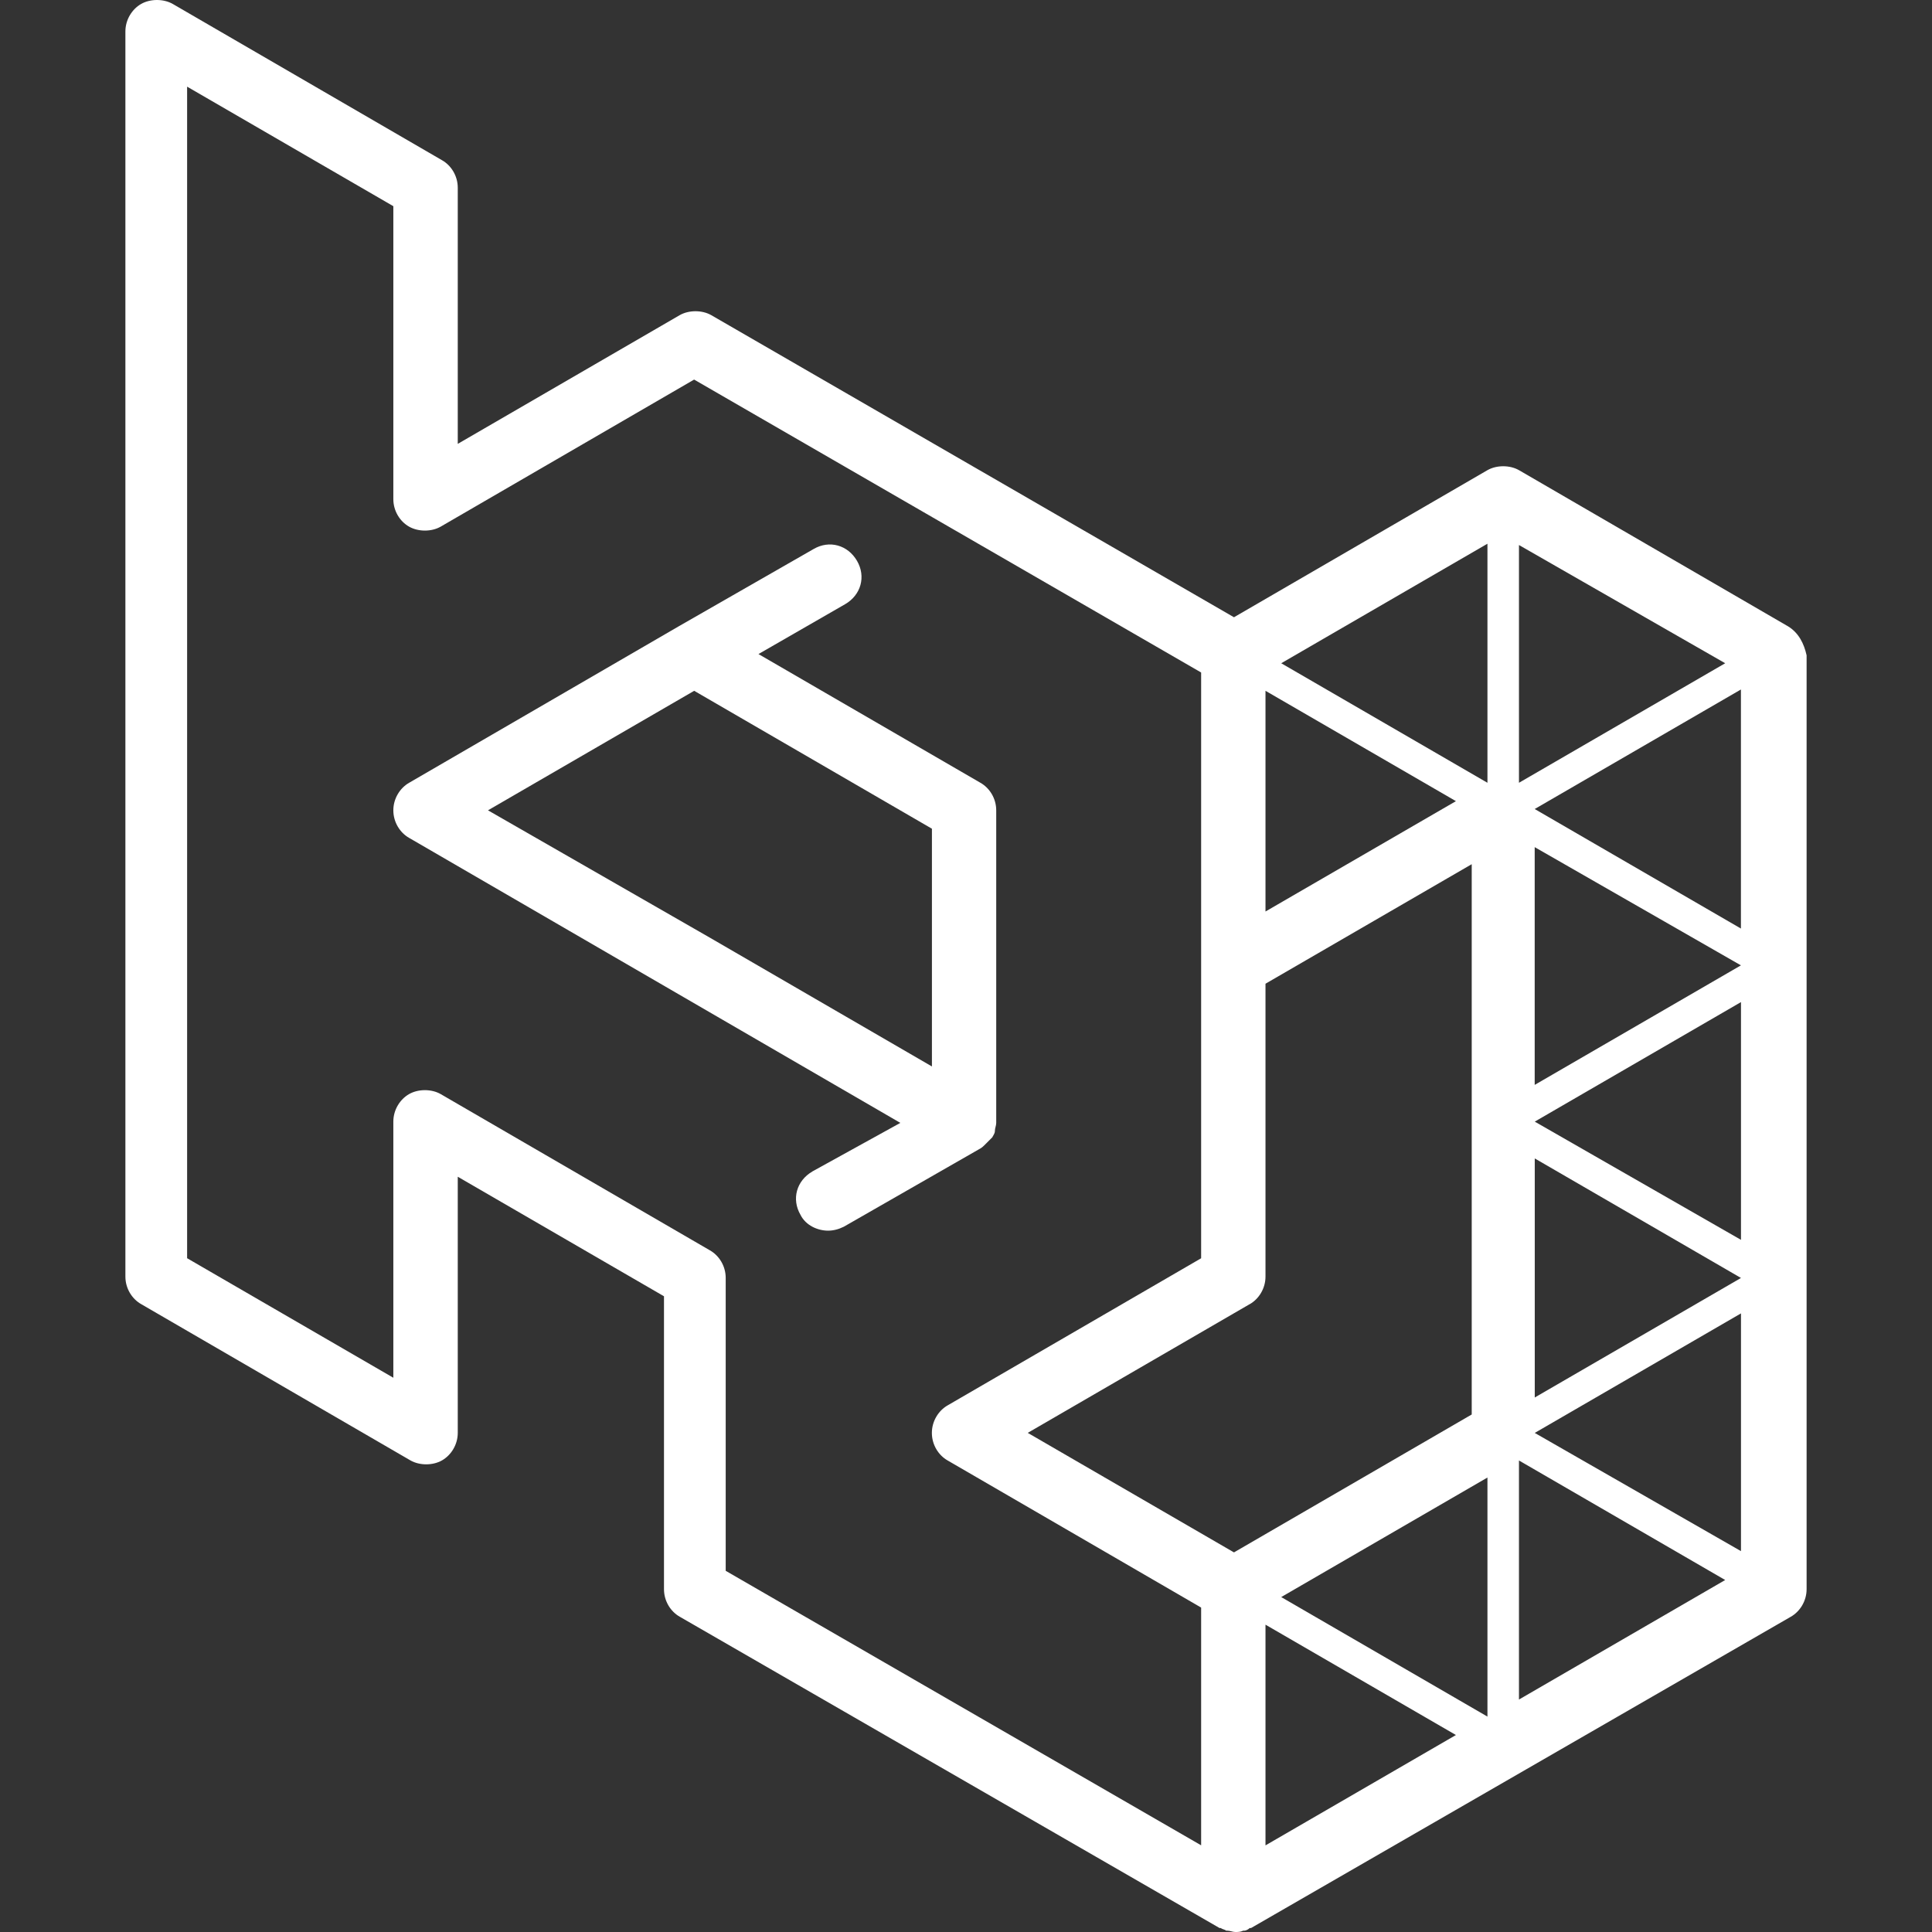
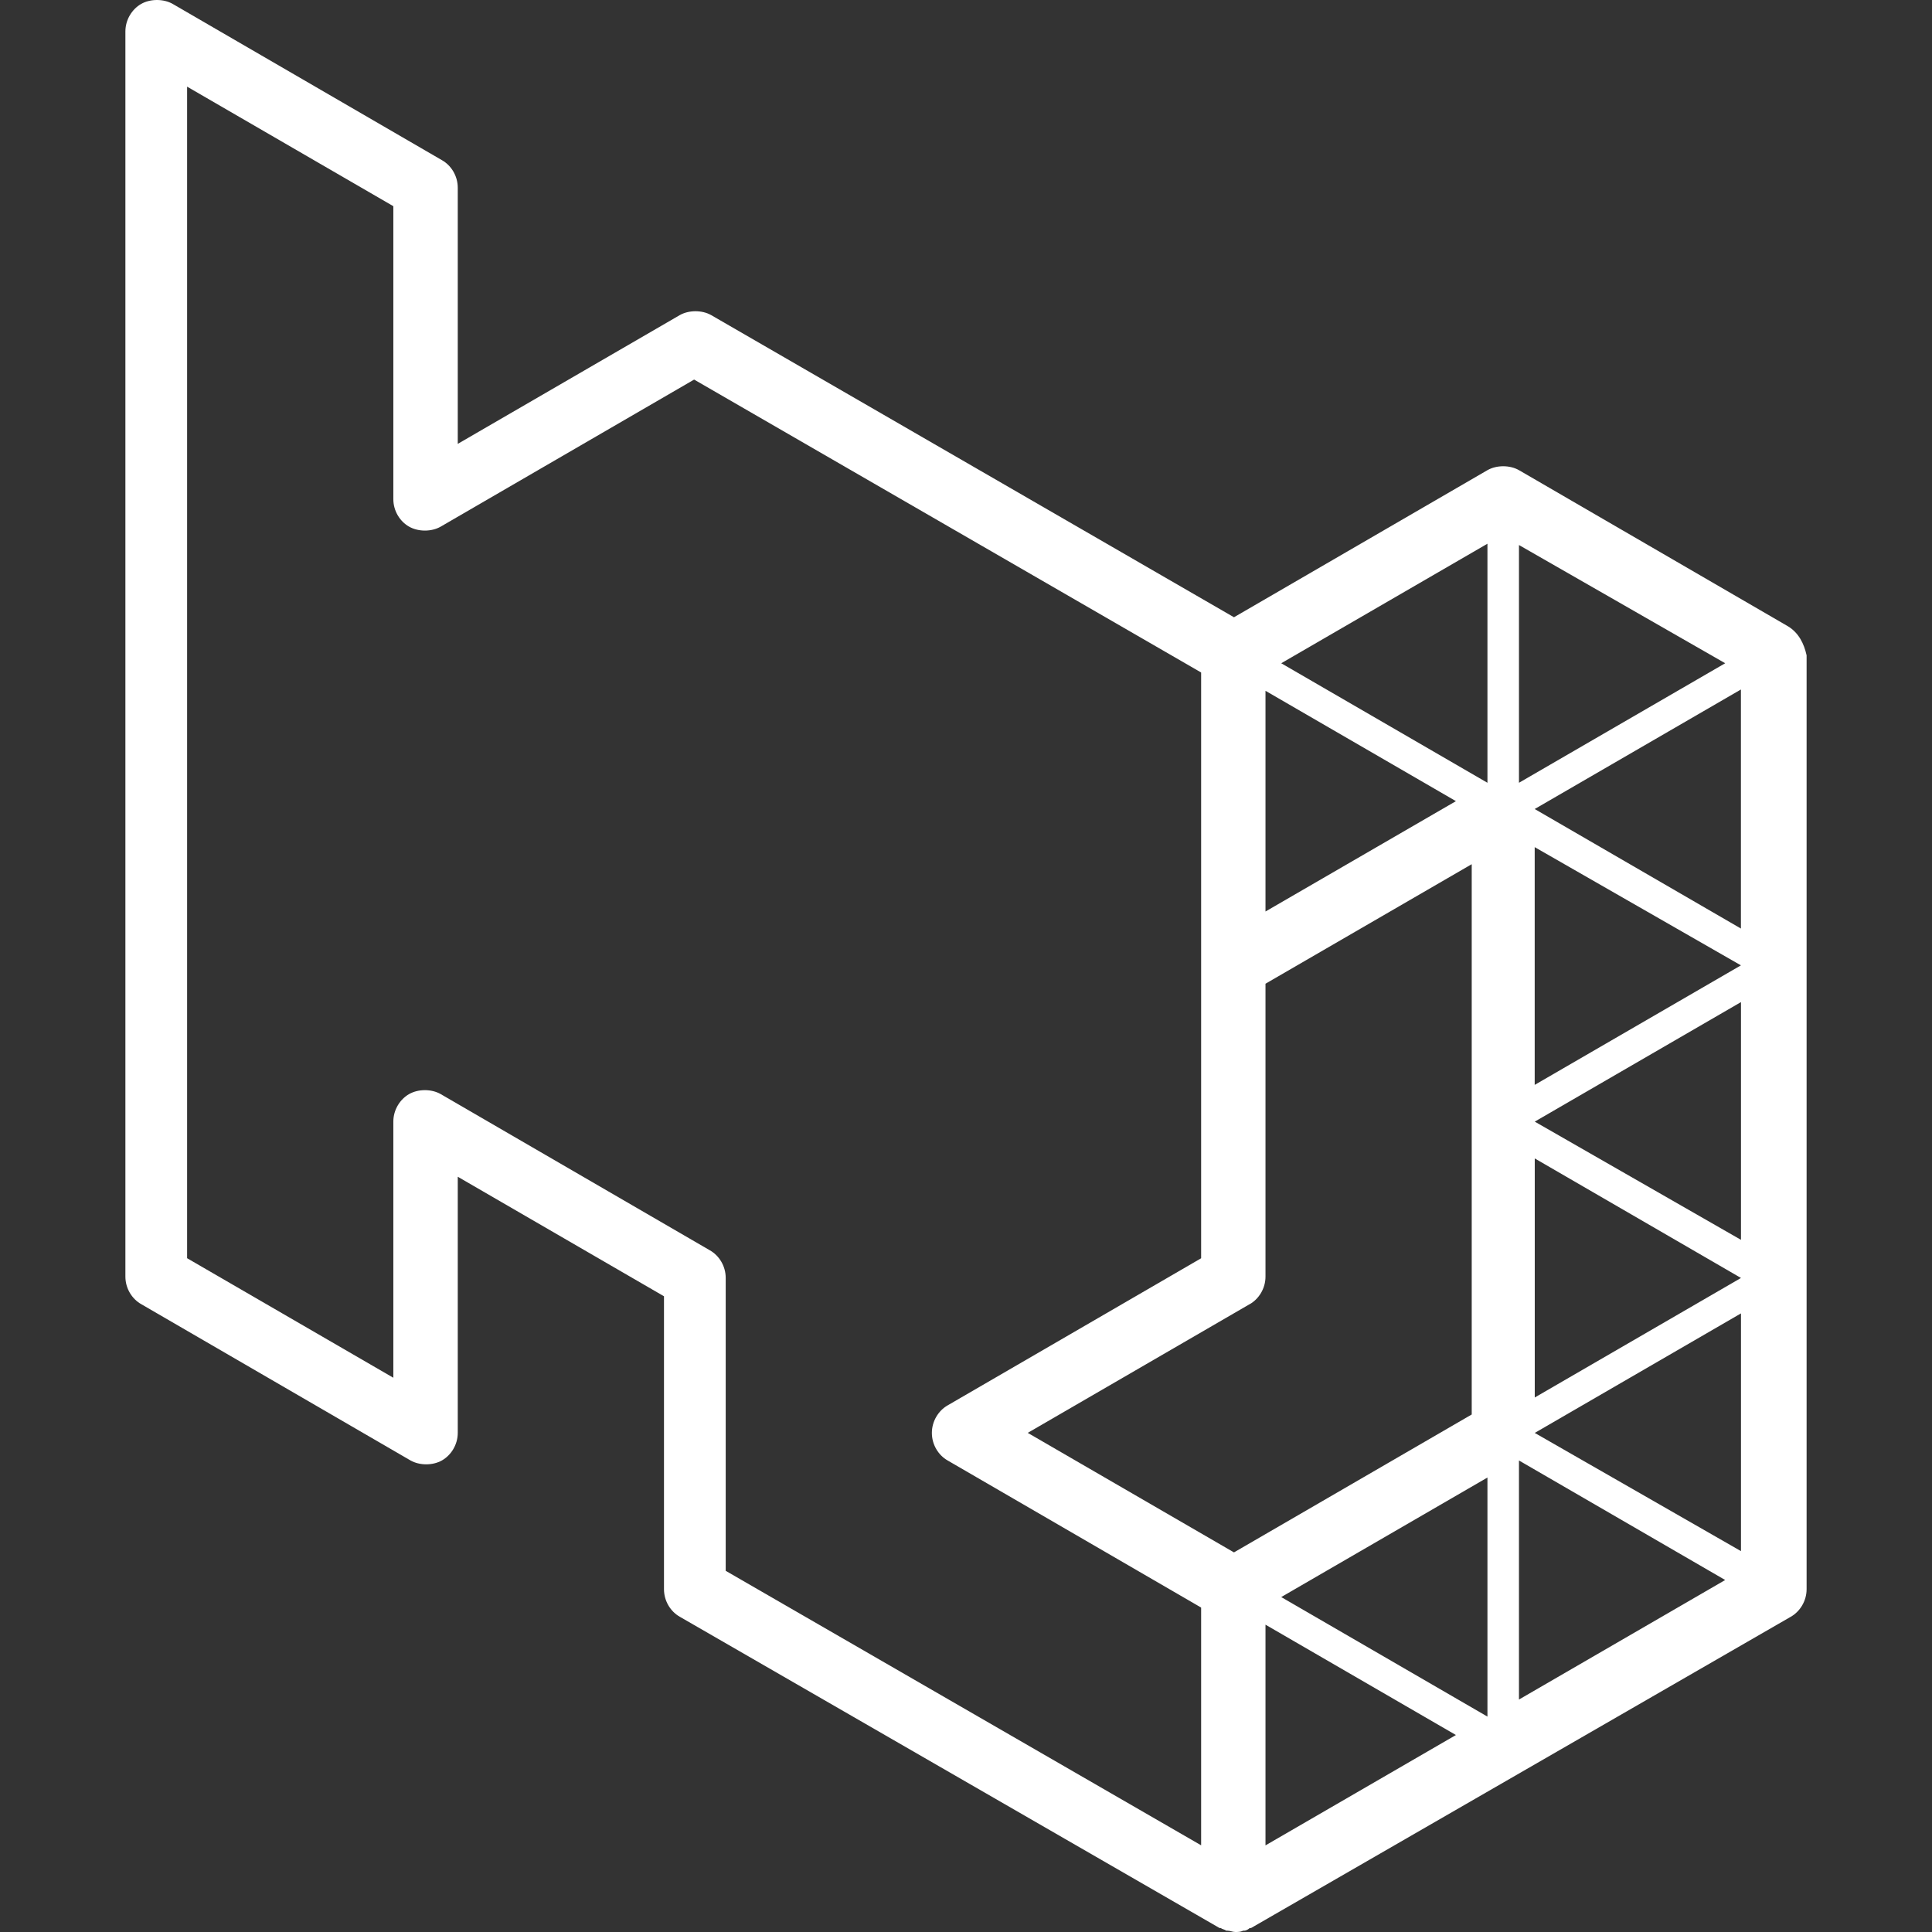
<svg xmlns="http://www.w3.org/2000/svg" width="1024" height="1024" viewBox="0 0 1024 1024" fill="none">
  <rect x="0" y="0" width="1024" height="1024" fill="#333333" stroke="none" />
  <g clip-path="url(#clip0_150_2)">
-     <path d="M430.554 620.928C422.185 625.796 419.418 635.534 424.285 643.903C427.053 649.473 433.321 652.272 438.891 652.272C441.659 652.272 444.461 651.573 447.26 650.172L518.951 609.091C520.352 608.392 521.051 607.69 522.42 606.323L523.119 605.624C523.818 604.925 524.52 604.223 525.219 603.524L525.918 602.825C526.617 601.424 527.319 600.725 527.319 599.356C527.319 597.955 528.018 596.588 528.018 595.187C528.018 595.187 528.018 595.187 528.018 594.488V429.497C528.018 423.228 524.549 417.659 519.649 414.891L402.008 346.666L447.957 320.222C456.326 315.354 459.093 305.616 454.226 297.247C449.359 288.878 439.62 286.111 431.251 290.978L359.56 332.059L216.845 414.889C211.977 417.657 208.476 423.258 208.476 429.495C208.476 435.732 211.945 441.333 216.845 444.101L477.204 595.154L430.556 620.896L430.554 620.928ZM258.627 429.496L367.931 366.142L493.94 439.234V565.243L376.299 497.018L258.658 429.495L258.627 429.496Z" fill="white" />
    <path d="M947.802 332.028L805.087 249.198C800.219 246.43 793.249 246.43 788.381 249.198L654.034 327.158L376.969 167.035C372.101 164.267 365.131 164.267 360.263 167.035L242.622 235.26V99.512C242.622 93.243 239.153 87.674 234.253 84.906L91.538 2.076C86.67 -0.692 79.7 -0.692 74.832 2.076C69.964 4.844 66.463 10.445 66.463 16.682V676.614C66.463 682.883 69.932 688.452 74.832 691.22L217.547 774.05C222.415 776.818 229.385 776.818 234.253 774.05C239.121 771.282 242.622 765.681 242.622 759.444V623.696L351.926 687.05V842.303C351.926 848.572 355.395 854.141 360.295 856.909L646.396 1021.9H647.095C647.794 1022.6 649.195 1022.6 649.863 1023.3H650.562C651.963 1023.3 653.33 1024 654.731 1024C656.132 1024 657.499 1024 658.9 1023.3H659.599C660.298 1023.3 661.699 1022.6 662.367 1021.9H663.066L949.167 856.909C954.035 854.141 957.536 848.54 957.536 842.303V347.33C956.135 341.061 953.367 335.492 947.798 332.025L947.802 332.028ZM670.737 366.139L771.672 424.626L670.737 483.113V366.171V366.139ZM813.453 613.992L922.757 677.346L813.453 740.7V613.989V613.992ZM813.453 594.487L922.757 531.133V657.142L813.453 594.487ZM922.727 492.151L813.423 428.797L922.727 365.443V492.154V492.151ZM922.727 511.657L813.423 575.011V449.002L922.727 511.657ZM788.378 414.89L679.074 351.536L788.378 288.182V414.893V414.89ZM662.368 691.253C667.236 688.485 670.737 682.884 670.737 676.647V521.394L780.041 458.04V749.71L654.032 822.802L544.728 759.448L662.369 691.223L662.368 691.253ZM670.737 861.112L771.672 919.599L670.737 978.086V861.144V861.112ZM788.378 909.831L679.074 846.477L788.378 783.123V909.834V909.831ZM805.084 774.084L914.388 837.438L805.084 900.792V774.081V774.084ZM813.453 759.478L922.757 696.124V822.133L813.453 759.478ZM914.39 351.533L805.086 414.887V288.878L914.39 351.533ZM376.267 662.709L233.552 579.879C228.684 577.111 221.714 577.111 216.846 579.879C211.978 582.647 208.477 588.248 208.477 594.485V730.233L99.173 666.879V45.929L208.477 109.283V264.536C208.477 270.805 211.946 276.374 216.846 279.142C221.746 281.91 228.684 281.91 233.552 279.142L367.899 201.182L636.626 356.435V666.911L502.279 744.871C497.411 747.639 493.91 753.24 493.91 759.477C493.91 765.714 497.379 771.315 502.279 774.083L636.626 852.043V978.052L384.636 832.566V677.313C384.636 671.044 381.167 665.475 376.267 662.707V662.709Z" fill="white" />
  </g>
  <defs>
    <clipPath id="clip0_150_2">
      <rect width="1024" height="1024" fill="white" />
    </clipPath>
  </defs>
</svg>